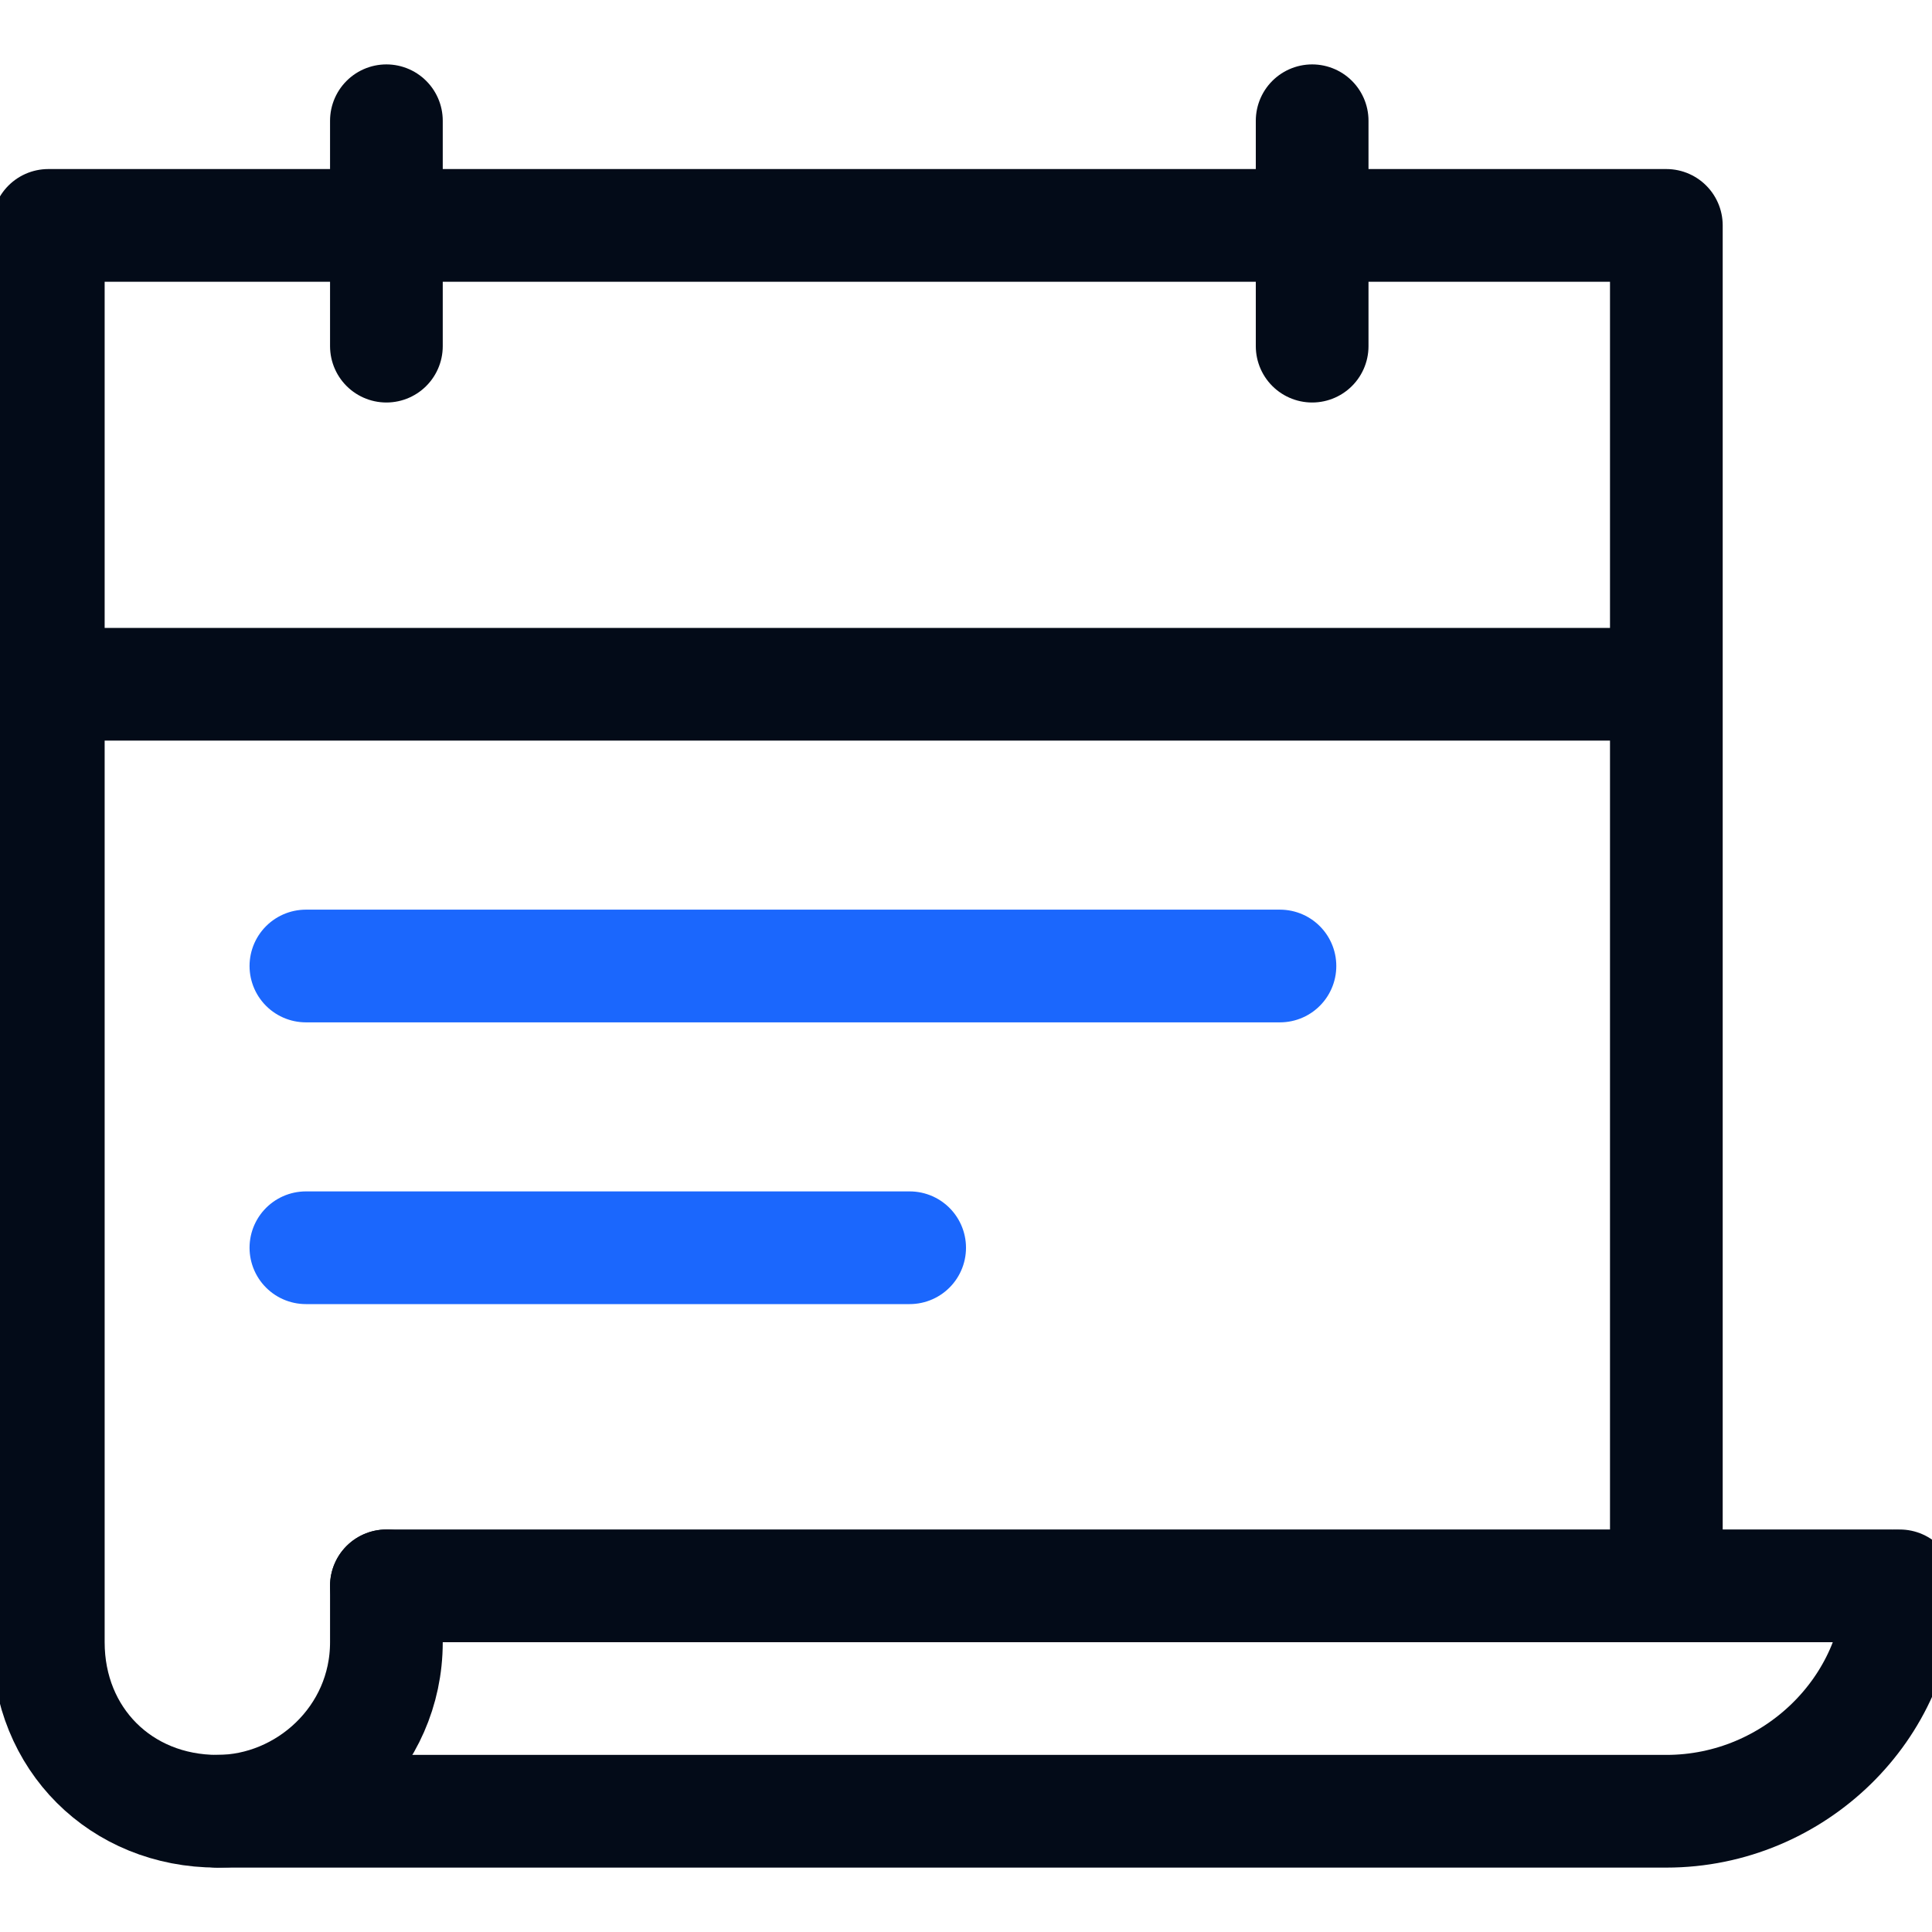
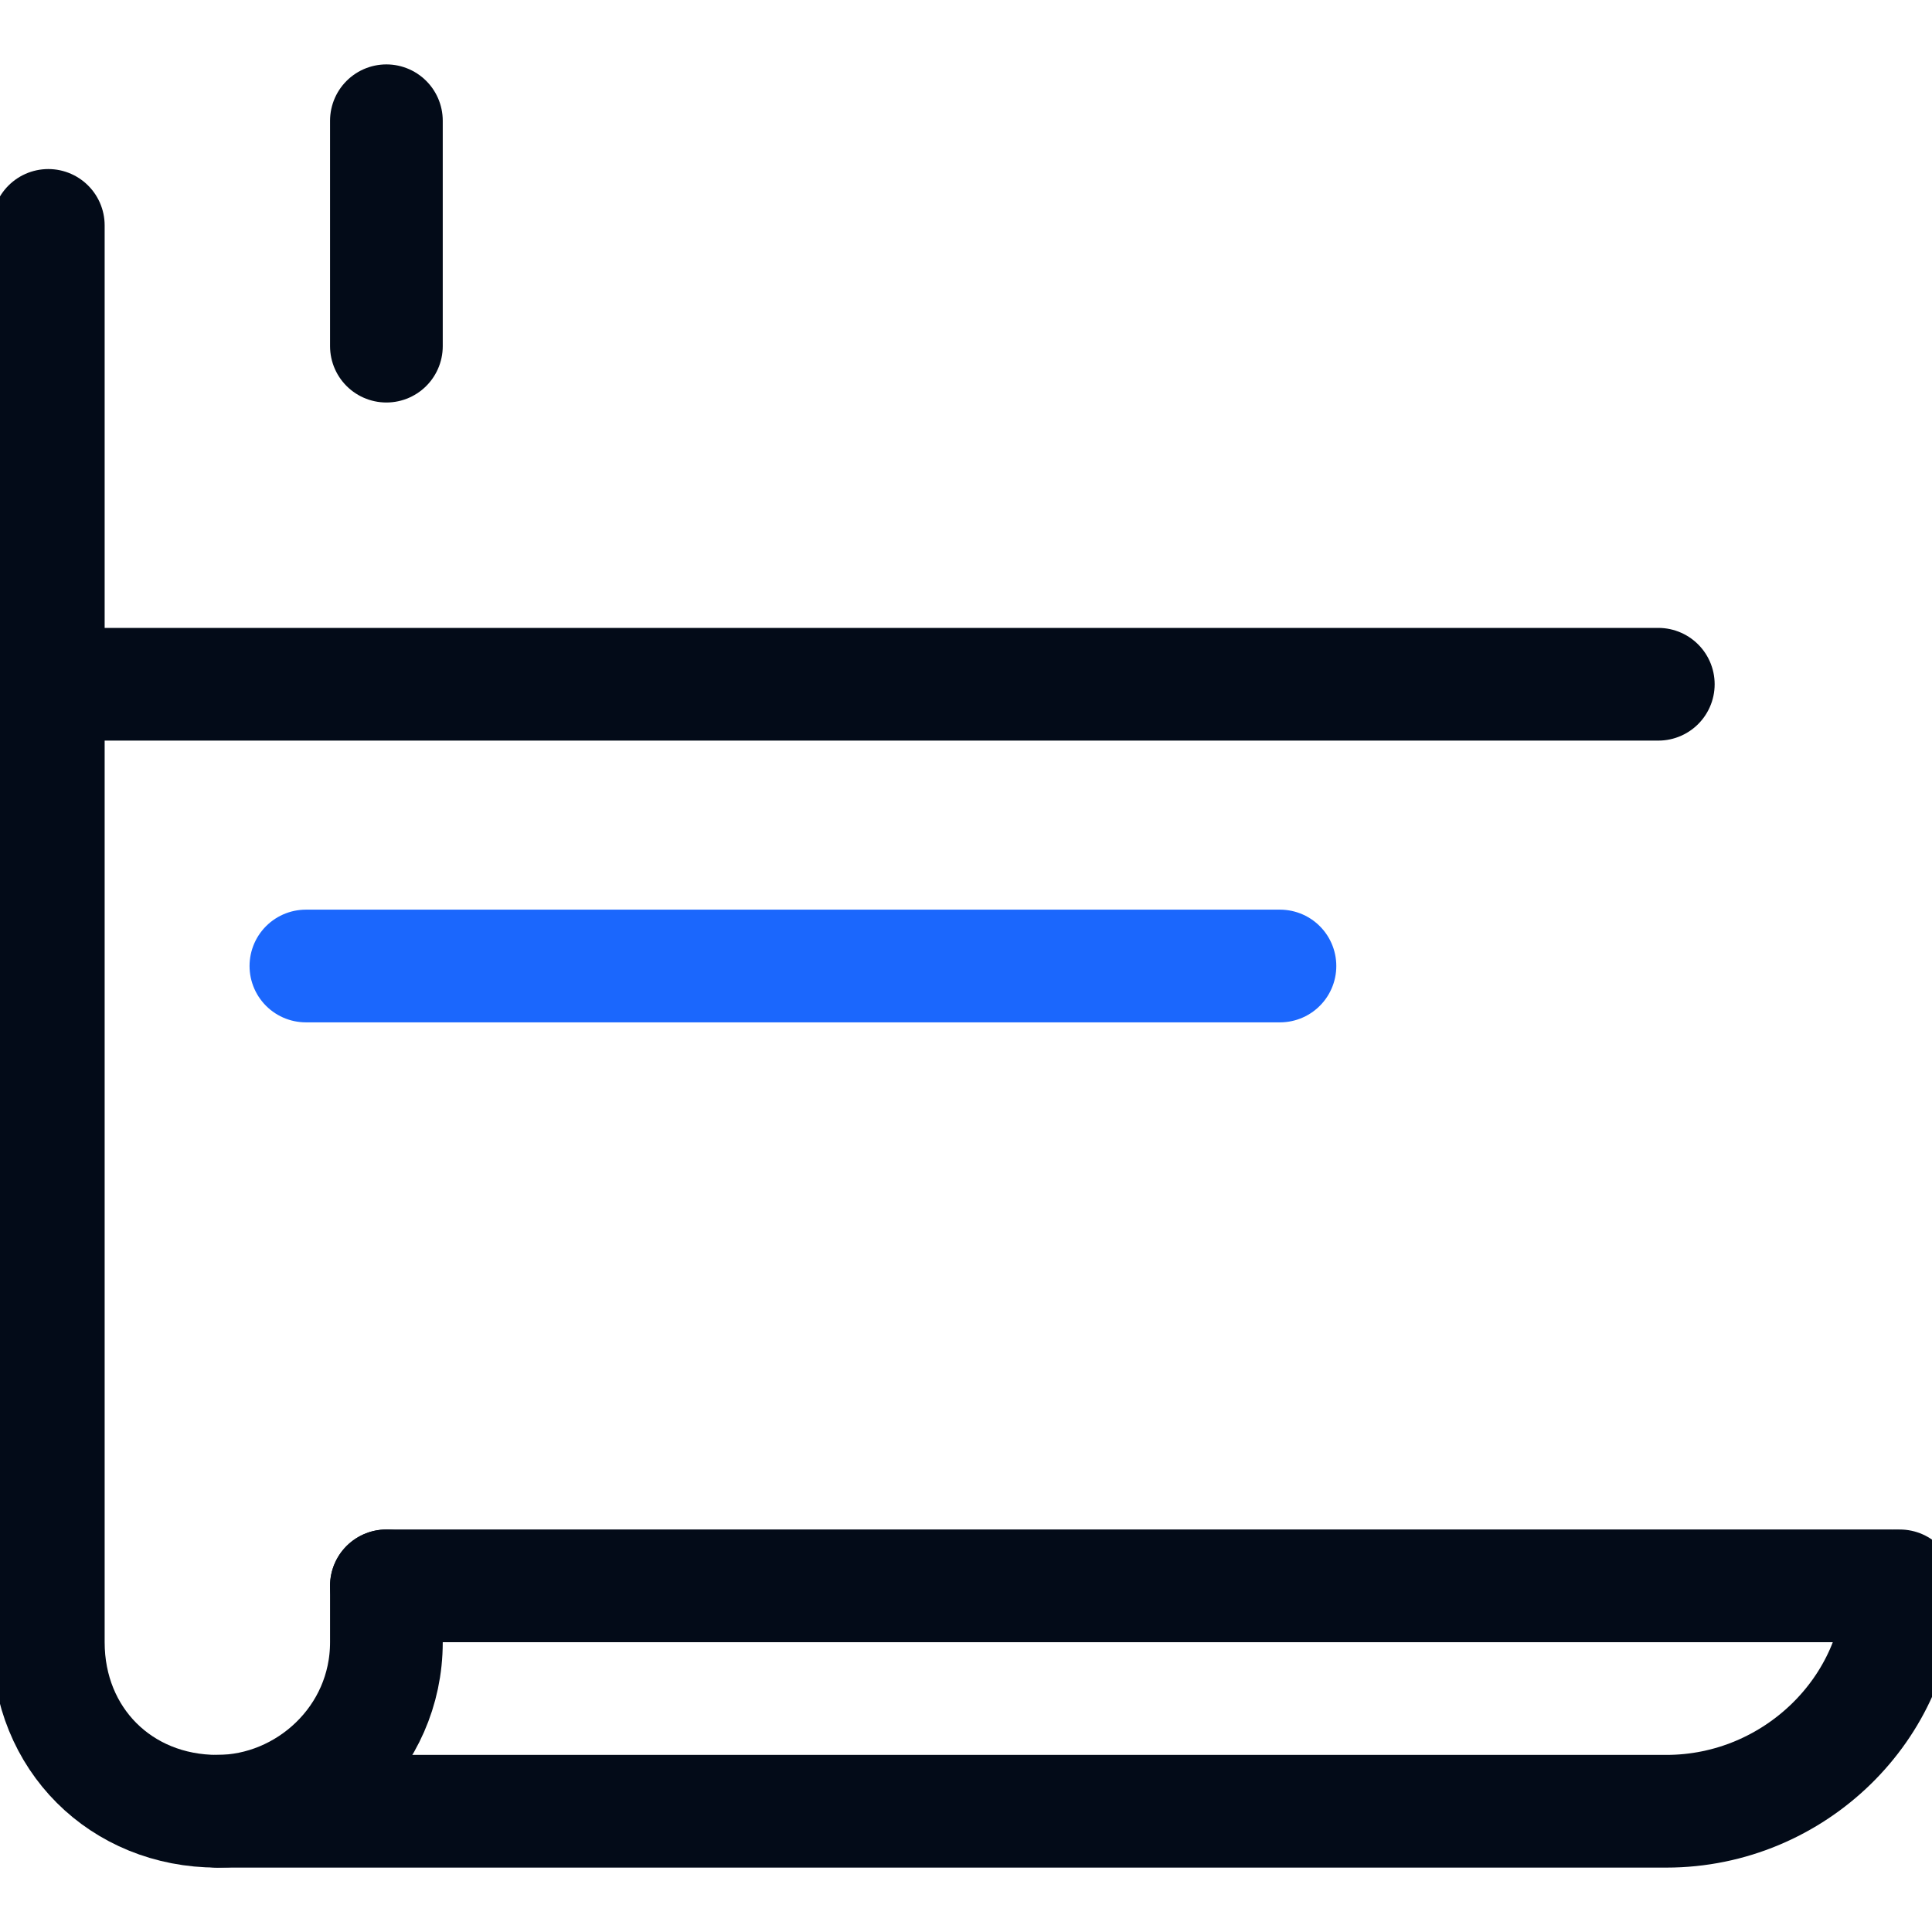
<svg xmlns="http://www.w3.org/2000/svg" version="1.1" id="Layer_1" x="0px" y="0px" viewBox="0 0 24 24" style="enable-background:new 0 0 24 24;" xml:space="preserve">
  <style type="text/css">
	.Drop_x0020_Shadow{fill:none;}
	.Round_x0020_Corners_x0020_2_x0020_pt{fill:#FFFFFF;stroke:#231F20;stroke-miterlimit:10;}
	.Live_x0020_Reflect_x0020_X{fill:none;}
	.Bevel_x0020_Soft{fill:url(#SVGID_1_);}
	.Dusk{fill:#FFFFFF;}
	.Foliage_GS{fill:#FFDD00;}
	.Pompadour_GS{fill-rule:evenodd;clip-rule:evenodd;fill:#44ADE2;}
	.st0{fill:none;stroke:#030B18;stroke-width:1.4;stroke-linecap:round;stroke-linejoin:round;stroke-miterlimit:10;}
	.st1{fill:none;stroke:#1B67FD;stroke-width:1.4;stroke-linecap:round;stroke-linejoin:round;stroke-miterlimit:10;}
</style>
  <linearGradient id="SVGID_1_" gradientUnits="userSpaceOnUse" x1="-588.394" y1="-587.803" x2="-587.687" y2="-587.096">
    <stop offset="0" style="stop-color:#DEDFE3" />
    <stop offset="0.178" style="stop-color:#DADBDF" />
    <stop offset="0.361" style="stop-color:#CECFD3" />
    <stop offset="0.546" style="stop-color:#B9BCBF" />
    <stop offset="0.732" style="stop-color:#9CA0A2" />
    <stop offset="0.918" style="stop-color:#787D7E" />
    <stop offset="1" style="stop-color:#656B6C" />
  </linearGradient>
  <g>
    <g>
      <path class="st0" d="M20.6,8.5H0.5" />
-       <path class="st0" d="M16.3,1.5v2.8" />
      <path class="st0" d="M4.8,1.5v2.8" />
-       <path class="st0" d="M4.8,19.7v0.7c0,1.2-1,2.1-2.1,2.1c-1.2,0-2.1-0.9-2.1-2.1c0-2,0-17.6,0-17.6h20.1v16.9" />
+       <path class="st0" d="M4.8,19.7v0.7c0,1.2-1,2.1-2.1,2.1c-1.2,0-2.1-0.9-2.1-2.1c0-2,0-17.6,0-17.6v16.9" />
      <path class="st0" d="M2.7,22.5h18c1.6,0,2.9-1.3,2.9-2.8" />
      <path class="st0" d="M23.5,19.7H4.8" />
      <path class="st1" d="M15.9,12H3.8" />
-       <path class="st1" d="M11.3,15.5H3.8" />
    </g>
  </g>
</svg>